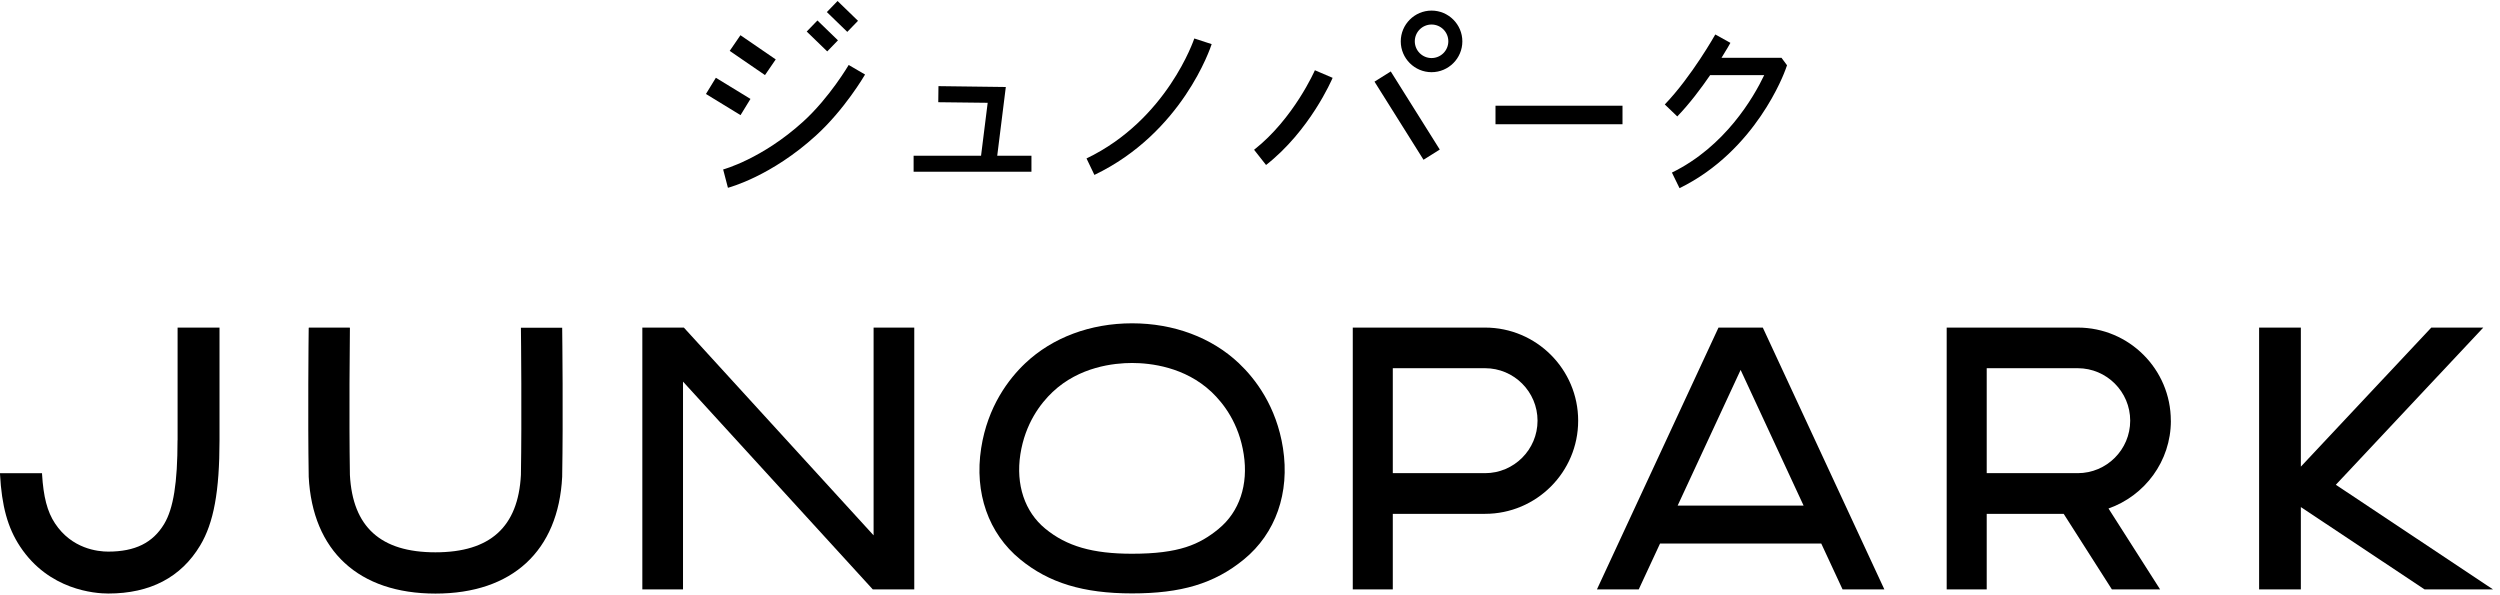
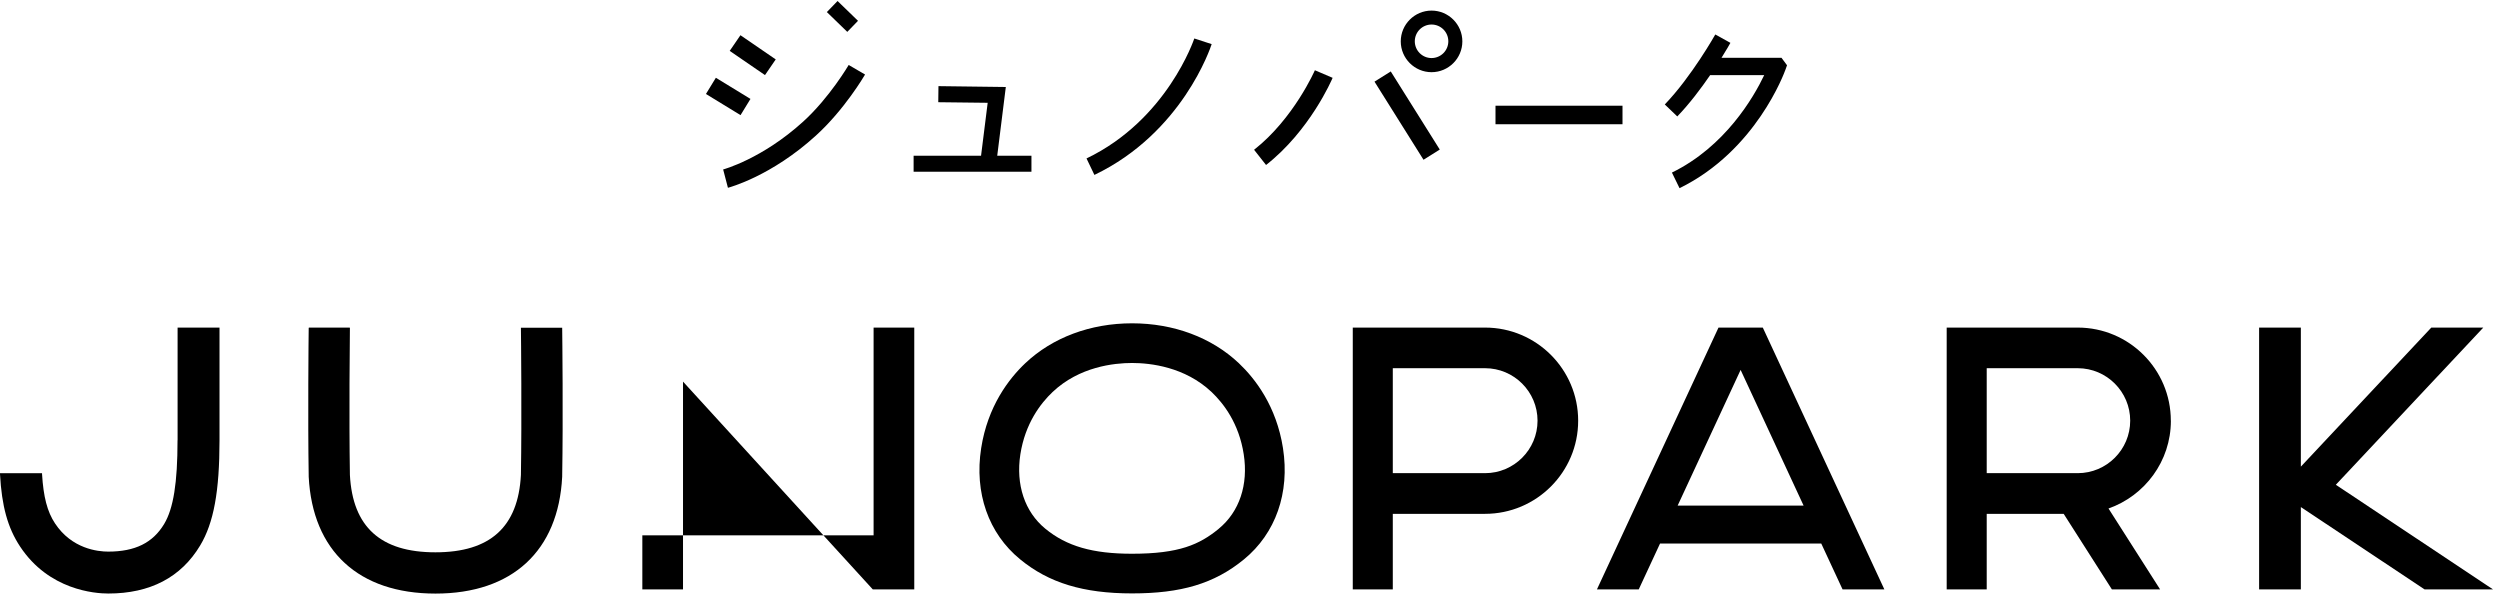
<svg xmlns="http://www.w3.org/2000/svg" width="185" height="44" viewBox="0 0 185 44" fill="none">
  <path d="M54.793 2.606L53.998 3.766L56.609 5.556L57.404 4.396L54.793 2.606Z" fill="black" />
  <path d="M52.974 5.755L52.24 6.954L54.8 8.52L55.534 7.32L52.974 5.755Z" fill="black" />
  <path d="M53.867 13.896C53.996 13.86 57.076 13.038 60.372 10.038C62.493 8.112 63.95 5.623 64.015 5.515L62.803 4.808C62.803 4.808 61.389 7.225 59.435 8.999C56.405 11.754 53.542 12.533 53.513 12.54L53.867 13.896Z" fill="black" />
-   <path d="M60.49 1.515L59.697 2.334L61.215 3.804L62.008 2.985L60.49 1.515Z" fill="black" />
  <path d="M61.98 0.075L61.187 0.893L62.699 2.359L63.492 1.54L61.98 0.075Z" fill="black" />
  <path d="M76.327 11.524H73.795L74.43 6.438L69.446 6.374L69.432 7.564L73.088 7.607L72.598 11.524H67.607V12.706H76.327V11.524Z" fill="black" />
  <path d="M89.663 3.265L88.379 2.847C88.358 2.904 86.367 8.862 80.402 11.725L80.986 12.944C87.485 9.829 89.577 3.532 89.663 3.265Z" fill="black" />
  <path d="M92.808 11.091L93.688 12.209C96.927 9.67 98.549 5.919 98.614 5.76L97.302 5.198C97.302 5.198 95.744 8.775 92.801 11.084L92.808 11.091Z" fill="black" />
  <path d="M102.916 5.287L101.713 6.042L105.34 11.822L106.543 11.067L102.916 5.287Z" fill="black" />
  <path d="M120.065 7.823H110.667V9.194H120.065V7.823Z" fill="black" />
  <path d="M105.935 5.342C107.19 5.342 108.214 4.318 108.214 3.063C108.214 1.808 107.19 0.784 105.935 0.784C104.68 0.784 103.656 1.808 103.656 3.063C103.656 4.318 104.68 5.342 105.935 5.342ZM105.935 1.815C106.62 1.815 107.176 2.37 107.176 3.056C107.176 3.741 106.62 4.296 105.935 4.296C105.25 4.296 104.695 3.741 104.695 3.056C104.695 2.37 105.25 1.815 105.935 1.815Z" fill="black" />
  <path d="M126.557 5.559H130.552C129.766 7.21 127.66 10.845 123.722 12.771L124.285 13.925C129.947 11.156 132.045 5.378 132.132 5.133L132.24 4.83L131.829 4.275H127.393C127.783 3.647 128.028 3.222 128.05 3.171L126.932 2.551C126.932 2.551 125.186 5.66 123.195 7.73L124.119 8.617C125.035 7.665 125.879 6.539 126.557 5.551V5.559Z" fill="black" />
  <path d="M13.137 32.578C13.137 35.72 12.835 37.629 12.15 38.77C11.312 40.169 9.996 40.819 8.008 40.819C7.24 40.819 5.318 40.617 4.072 38.734C3.497 37.866 3.212 36.769 3.111 35.071V35.018H0V35.075C0.127 37.453 0.57 39.059 1.488 40.446C3.62 43.671 7.021 43.921 8.012 43.921C11.11 43.921 13.401 42.723 14.814 40.362C15.814 38.695 16.244 36.365 16.244 32.578V24.241H13.142V32.578H13.137Z" fill="black" />
  <path d="M91.672 26.874C89.658 24.974 86.854 23.925 83.773 23.925C80.693 23.925 77.889 24.974 75.875 26.874C74.651 28.032 73.089 30.064 72.606 33.166C72.093 36.47 73.142 39.467 75.489 41.389C77.613 43.136 80.171 43.912 83.773 43.912C87.376 43.912 89.846 43.206 92.058 41.389C94.401 39.467 95.454 36.47 94.941 33.166C94.458 30.064 92.896 28.032 91.672 26.874ZM90.197 39.121C88.767 40.297 87.257 40.977 83.773 40.977C80.856 40.977 78.934 40.424 77.35 39.121C75.831 37.874 75.16 35.869 75.507 33.618C75.862 31.337 76.999 29.853 77.894 29.006C79.873 27.137 82.426 26.861 83.773 26.861C85.121 26.861 87.679 27.142 89.653 29.006C90.544 29.849 91.685 31.332 92.036 33.618C92.387 35.865 91.716 37.87 90.193 39.121H90.197Z" fill="black" />
  <path d="M116.784 31.13C116.784 27.33 113.695 24.241 109.895 24.241H100.105V43.614H103.067V38.024H109.895C113.695 38.024 116.784 34.934 116.784 31.135V31.13ZM109.895 35.014H103.067V27.247H109.895C112.036 27.247 113.778 28.989 113.778 31.13C113.778 33.272 112.036 35.014 109.895 35.014Z" fill="black" />
  <path d="M41.598 24.25H38.548V24.272C38.557 24.934 38.618 30.858 38.548 35.145C38.346 38.998 36.275 40.871 32.221 40.871C28.166 40.871 26.095 38.998 25.893 35.145C25.823 30.858 25.885 24.934 25.893 24.272V24.25H25.871V24.241H22.866V24.25H22.844V24.272C22.835 24.939 22.774 30.92 22.844 35.224V35.277C23.125 40.775 26.543 43.925 32.225 43.925C37.907 43.925 41.326 40.77 41.602 35.277V35.224C41.677 30.928 41.611 24.943 41.602 24.272V24.25H41.598Z" fill="black" />
-   <path d="M67.656 43.614V24.241H64.646V39.616L50.605 24.241H47.533V43.614H50.543V28.239L64.585 43.614H67.656Z" fill="black" />
+   <path d="M67.656 43.614V24.241H64.646V39.616H47.533V43.614H50.543V28.239L64.585 43.614H67.656Z" fill="black" />
  <path d="M127.169 24.241L118.174 43.614H121.267L122.843 40.222H134.773L136.349 43.614H139.442L130.447 24.241H127.165H127.169ZM124.146 37.414L128.806 27.374L133.466 37.414H124.141H124.146Z" fill="black" />
  <path d="M160.641 31.13C160.641 27.33 157.552 24.241 153.752 24.241H144.055V43.614H147.017V38.024H152.712L156.279 43.614H159.847L156.029 37.629C158.71 36.685 160.645 34.136 160.645 31.135L160.641 31.13ZM153.752 35.014H147.017V27.247H153.752C155.893 27.247 157.635 28.989 157.635 31.13C157.635 33.272 155.893 35.014 153.752 35.014Z" fill="black" />
  <path d="M172.852 35.873L183.764 24.241H179.916L170.263 34.531V24.241H167.174V43.614H170.263V37.523L179.416 43.614H184.48L172.852 35.873Z" fill="black" />
</svg>